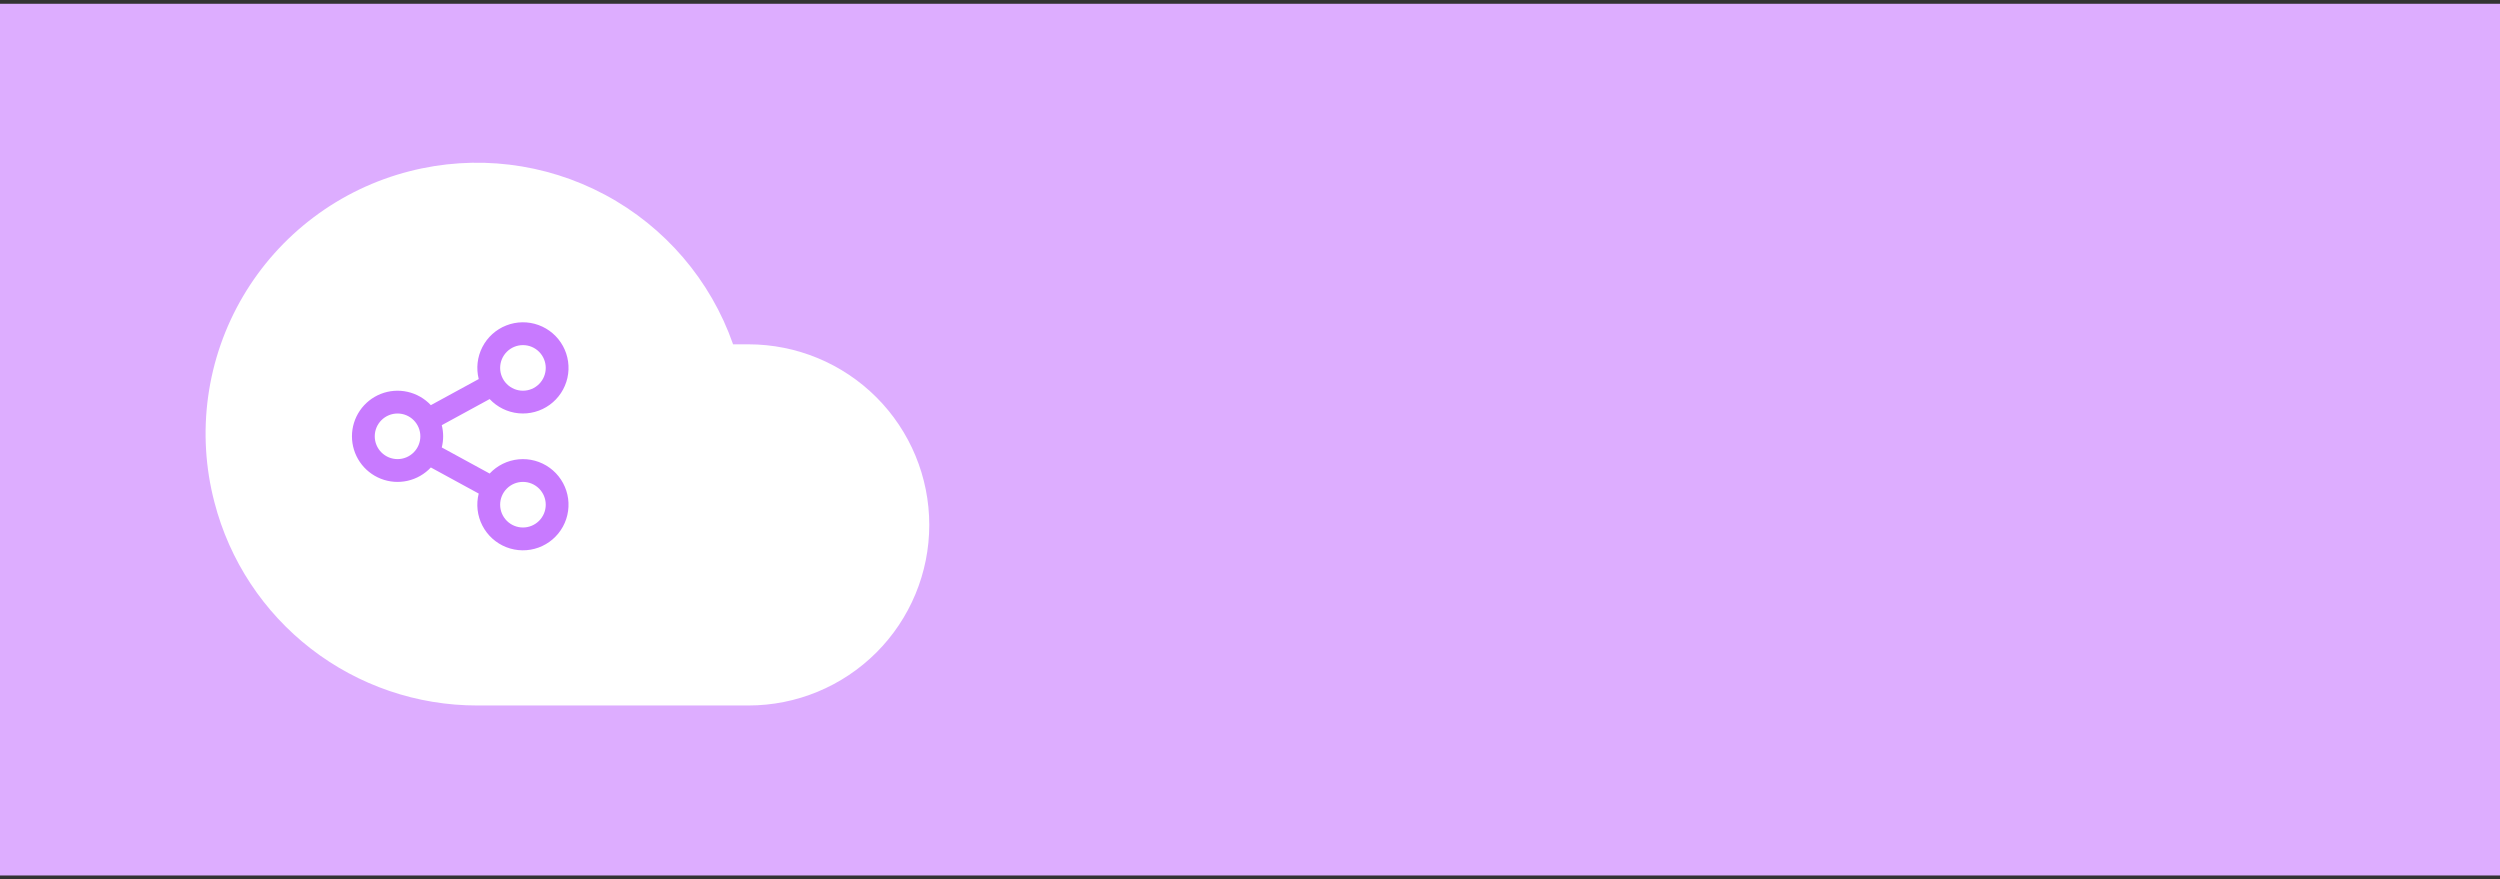
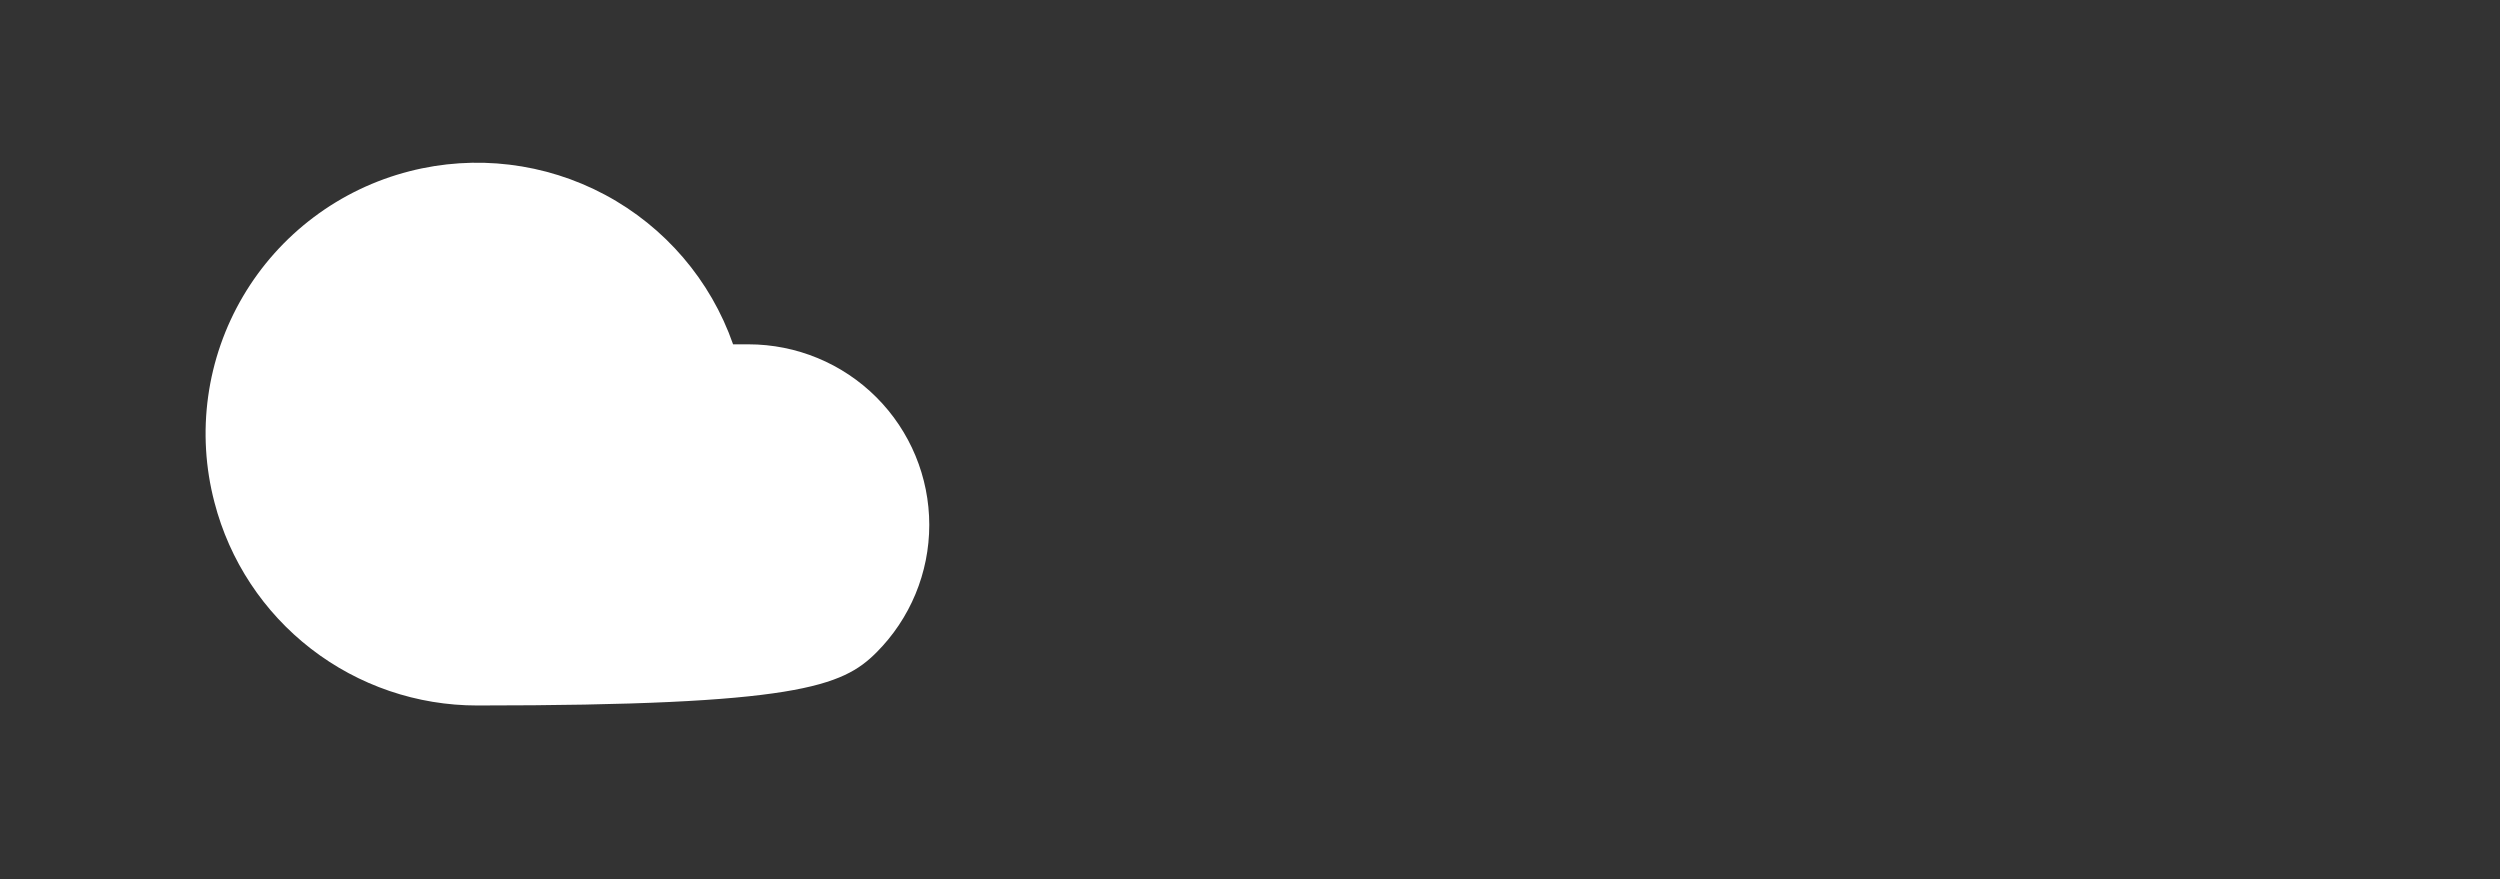
<svg xmlns="http://www.w3.org/2000/svg" width="310" height="109" viewBox="0 0 310 109" fill="none">
  <rect x="0" y="0" width="310" height="109" fill="#333333" stroke="none" />
-   <rect y="0.468" width="310" height="108.092" fill="#DDADFF" />
-   <path d="M38.569 80.452C44.468 85.012 51.718 87.485 59.178 87.48H92.809C98.755 87.48 104.458 85.121 108.663 80.921C112.868 76.722 115.23 71.027 115.23 65.088C115.23 59.149 112.868 53.454 108.663 49.254C104.458 45.055 98.755 42.696 92.809 42.696H90.903C88.125 34.746 82.457 28.128 75.025 24.154C67.591 20.18 58.935 19.139 50.77 21.237C46.477 22.336 42.444 24.272 38.903 26.933C35.362 29.595 32.383 32.928 30.136 36.743C27.889 40.558 26.419 44.779 25.811 49.163C25.203 53.547 25.469 58.008 26.592 62.289C28.457 69.502 32.671 75.892 38.569 80.452Z" fill="white" />
+   <path d="M38.569 80.452C44.468 85.012 51.718 87.485 59.178 87.48C98.755 87.48 104.458 85.121 108.663 80.921C112.868 76.722 115.23 71.027 115.23 65.088C115.23 59.149 112.868 53.454 108.663 49.254C104.458 45.055 98.755 42.696 92.809 42.696H90.903C88.125 34.746 82.457 28.128 75.025 24.154C67.591 20.18 58.935 19.139 50.77 21.237C46.477 22.336 42.444 24.272 38.903 26.933C35.362 29.595 32.383 32.928 30.136 36.743C27.889 40.558 26.419 44.779 25.811 49.163C25.203 53.547 25.469 58.008 26.592 62.289C28.457 69.502 32.671 75.892 38.569 80.452Z" fill="white" />
  <g clip-path="url(#clip0_1305_26758)">
    <path d="M59.36 61.202L53.425 57.965C52.65 58.794 51.644 59.37 50.537 59.619C49.431 59.868 48.275 59.779 47.219 59.362C46.164 58.945 45.259 58.221 44.621 57.283C43.983 56.345 43.642 55.237 43.642 54.103C43.642 52.968 43.983 51.86 44.621 50.922C45.259 49.984 46.164 49.26 47.219 48.844C48.275 48.427 49.431 48.338 50.537 48.587C51.644 48.836 52.65 49.412 53.425 50.24L59.362 47.003C59.025 45.669 59.186 44.258 59.815 43.034C60.444 41.81 61.498 40.857 62.779 40.355C64.061 39.852 65.481 39.834 66.774 40.304C68.068 40.774 69.146 41.7 69.805 42.907C70.465 44.115 70.662 45.522 70.359 46.864C70.056 48.206 69.273 49.392 68.159 50.199C67.044 51.006 65.673 51.378 64.303 51.247C62.933 51.115 61.658 50.488 60.717 49.484L54.781 52.721C55.008 53.628 55.008 54.577 54.781 55.483L60.716 58.72C61.657 57.716 62.932 57.089 64.302 56.957C65.671 56.826 67.042 57.198 68.157 58.005C69.272 58.812 70.054 59.998 70.358 61.34C70.661 62.682 70.464 64.089 69.804 65.297C69.144 66.505 68.067 67.43 66.773 67.9C65.48 68.37 64.059 68.352 62.778 67.85C61.497 67.347 60.443 66.394 59.814 65.171C59.184 63.947 59.023 62.535 59.36 61.201V61.202ZM49.296 56.929C50.046 56.929 50.765 56.631 51.295 56.101C51.825 55.571 52.123 54.852 52.123 54.102C52.123 53.352 51.825 52.633 51.295 52.103C50.765 51.573 50.046 51.275 49.296 51.275C48.546 51.275 47.827 51.573 47.297 52.103C46.767 52.633 46.469 53.352 46.469 54.102C46.469 54.852 46.767 55.571 47.297 56.101C47.827 56.631 48.546 56.929 49.296 56.929ZM64.845 48.448C65.595 48.448 66.314 48.15 66.844 47.62C67.374 47.09 67.672 46.371 67.672 45.621C67.672 44.871 67.374 44.152 66.844 43.622C66.314 43.092 65.595 42.794 64.845 42.794C64.095 42.794 63.376 43.092 62.846 43.622C62.316 44.152 62.018 44.871 62.018 45.621C62.018 46.371 62.316 47.09 62.846 47.62C63.376 48.15 64.095 48.448 64.845 48.448ZM64.845 65.41C65.595 65.41 66.314 65.112 66.844 64.582C67.374 64.052 67.672 63.333 67.672 62.583C67.672 61.834 67.374 61.114 66.844 60.584C66.314 60.054 65.595 59.756 64.845 59.756C64.095 59.756 63.376 60.054 62.846 60.584C62.316 61.114 62.018 61.834 62.018 62.583C62.018 63.333 62.316 64.052 62.846 64.582C63.376 65.112 64.095 65.41 64.845 65.41Z" fill="#C87AFF" />
  </g>
  <defs>
    <clipPath id="clip0_1305_26758">
-       <rect width="33.925" height="33.925" fill="white" transform="translate(40.815 37.14)" />
-     </clipPath>
+       </clipPath>
  </defs>
</svg>